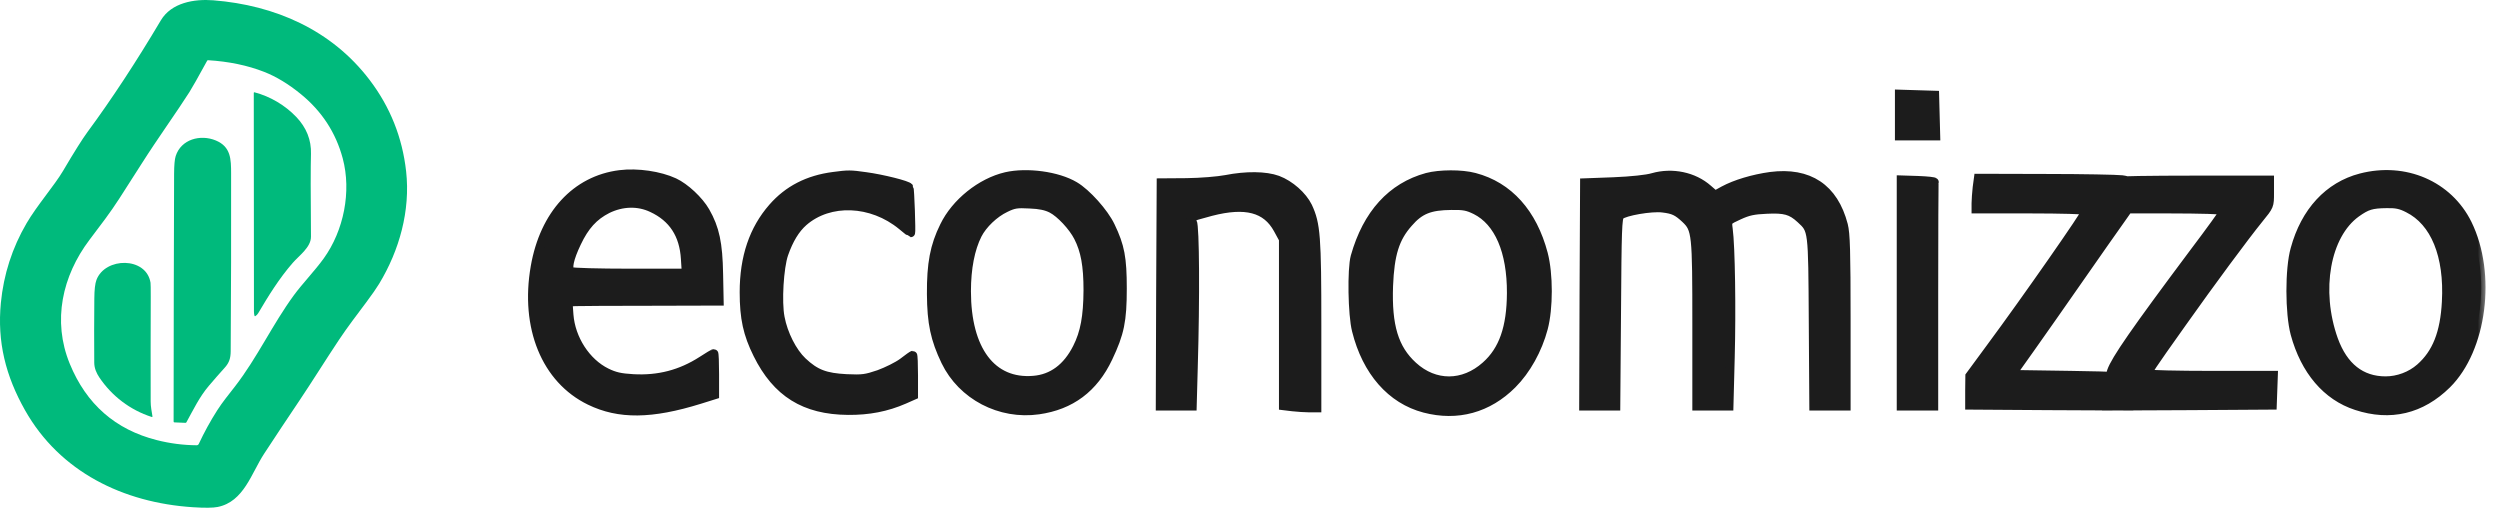
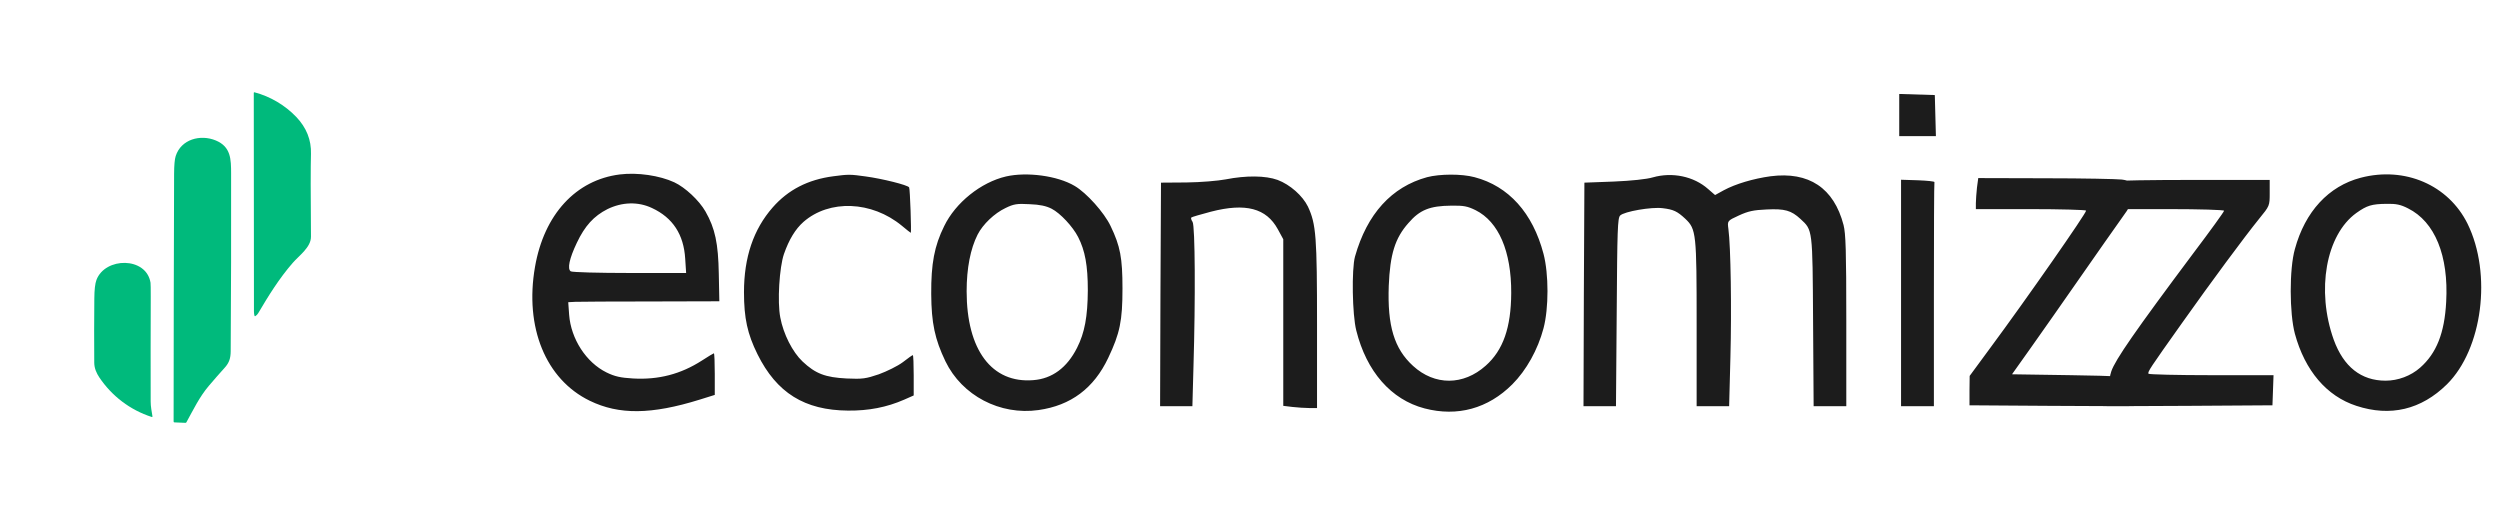
<svg xmlns="http://www.w3.org/2000/svg" width="133" height="28" viewBox="0 0 133 28" fill="none">
-   <path d="M21.606 9.117C21.838 11.204 21.249 13.317 20.169 15.099C20.024 15.338 19.798 15.663 19.491 16.074C18.994 16.739 18.485 17.401 18.031 18.084C17.314 19.159 16.635 20.26 15.916 21.33C15.289 22.262 14.667 23.197 14.052 24.137C13.375 25.168 12.976 26.693 11.578 26.971C11.328 27.021 10.888 27.025 10.259 26.984C6.563 26.743 3.186 25.109 1.33 21.822C0.301 20 -0.155 18.189 0.046 16.113C0.193 14.6 0.648 13.189 1.412 11.88C1.957 10.945 2.907 9.85 3.348 9.101C3.948 8.083 4.384 7.39 4.656 7.021C5.939 5.281 7.239 3.302 8.556 1.084C9.119 0.138 10.335 -0.064 11.349 0.016C14.628 0.276 17.643 1.591 19.666 4.256C20.759 5.694 21.405 7.314 21.606 9.117ZM14.049 3.822C13.166 3.477 12.173 3.271 11.068 3.203C11.048 3.202 11.032 3.21 11.022 3.228C10.533 4.12 10.218 4.678 10.076 4.901C9.45 5.89 8.393 7.357 7.527 8.721C7.136 9.336 6.744 9.949 6.349 10.561C5.852 11.334 5.347 11.982 4.759 12.762C3.313 14.679 2.775 17.07 3.711 19.351C4.592 21.501 6.136 22.855 8.342 23.414C9.041 23.591 9.748 23.683 10.463 23.688C10.486 23.688 10.509 23.682 10.529 23.669C10.548 23.657 10.564 23.639 10.574 23.618C10.865 22.996 11.194 22.396 11.563 21.818C11.835 21.392 12.185 20.968 12.508 20.55C13.688 19.025 14.496 17.261 15.633 15.708C16.075 15.104 16.76 14.391 17.222 13.749C18.289 12.267 18.706 10.191 18.232 8.422C17.866 7.059 17.125 5.921 16.006 5.007C15.347 4.469 14.694 4.074 14.049 3.822Z" fill="#00BA7C" />
  <path d="M13.542 4.911C14.373 5.13 15.16 5.594 15.756 6.216C16.303 6.787 16.566 7.445 16.544 8.191C16.524 8.855 16.524 10.321 16.544 12.589C16.549 13.153 15.91 13.597 15.569 13.99C14.853 14.814 14.282 15.735 13.737 16.661C13.699 16.726 13.648 16.778 13.586 16.817C13.582 16.819 13.577 16.821 13.572 16.822C13.567 16.822 13.562 16.821 13.557 16.819C13.553 16.817 13.549 16.814 13.546 16.811C13.542 16.807 13.54 16.802 13.539 16.798C13.519 16.721 13.51 16.646 13.51 16.574C13.51 12.694 13.507 8.817 13.501 4.943C13.501 4.914 13.515 4.904 13.542 4.911Z" fill="#00BA7C" />
  <path d="M11.107 20.53C10.609 21.118 10.285 21.797 9.916 22.467C9.911 22.476 9.904 22.483 9.895 22.488C9.887 22.493 9.877 22.495 9.867 22.495L9.281 22.471C9.251 22.47 9.236 22.455 9.236 22.425C9.238 18.031 9.247 13.638 9.262 9.246C9.264 8.789 9.292 8.476 9.346 8.305C9.635 7.402 10.668 7.135 11.481 7.473C12.289 7.809 12.294 8.477 12.295 9.237C12.301 12.388 12.294 15.539 12.273 18.69C12.27 19.055 12.193 19.297 11.963 19.552C11.673 19.874 11.387 20.2 11.107 20.53Z" fill="#00BA7C" />
  <path d="M8.073 22.183C6.919 21.812 5.948 21.066 5.285 20.08C5.133 19.854 5.016 19.591 5.014 19.294C5.006 18.16 5.007 17.026 5.018 15.893C5.021 15.417 5.059 15.083 5.131 14.893C5.592 13.669 7.783 13.65 8.008 15.04C8.017 15.1 8.021 15.353 8.02 15.798C8.013 17.653 8.012 19.508 8.016 21.363C8.016 21.63 8.069 21.886 8.111 22.151C8.112 22.156 8.112 22.161 8.11 22.166C8.108 22.17 8.105 22.174 8.102 22.178C8.098 22.181 8.093 22.183 8.088 22.184C8.083 22.185 8.078 22.185 8.073 22.183Z" fill="#00BA7C" />
  <mask id="path-5-outside-1_221_1160" maskUnits="userSpaceOnUse" x="27.32" y="3.999" width="105" height="19" fill="black">
    <rect fill="white" x="27.32" y="3.999" width="105" height="19" />
-     <path d="M101.039 7.241H102.99L102.932 5.057L101.039 4.999V7.241ZM32.977 9.28C30.637 9.572 28.948 11.407 28.463 14.193C27.899 17.417 29.035 20.184 31.375 21.32C32.929 22.077 34.657 22.058 37.22 21.261L38.026 21.009V19.902C38.026 19.29 38.007 18.795 37.978 18.795C37.958 18.795 37.667 18.97 37.337 19.184C36.22 19.902 35.036 20.213 33.676 20.135C33.007 20.096 32.706 20.028 32.269 19.815C31.181 19.281 30.375 18.028 30.278 16.747L30.23 16.077L30.608 16.057C30.822 16.048 32.628 16.038 34.628 16.038L38.269 16.028L38.24 14.572C38.211 12.95 38.046 12.154 37.531 11.251C37.191 10.659 36.453 9.97 35.871 9.698C35.094 9.339 33.919 9.164 32.977 9.28ZM34.686 11.067C35.793 11.581 36.376 12.475 36.453 13.766L36.502 14.523H33.502C31.851 14.523 30.443 14.484 30.366 14.436C30.171 14.31 30.288 13.756 30.686 12.921C31.113 12.018 31.589 11.494 32.317 11.125C33.094 10.746 33.948 10.717 34.686 11.067ZM44.337 9.377C42.987 9.552 41.929 10.096 41.104 11.038C40.084 12.203 39.58 13.688 39.58 15.543C39.58 16.931 39.764 17.766 40.298 18.844C41.318 20.902 42.803 21.825 45.114 21.844C46.211 21.854 47.172 21.669 48.104 21.261L48.609 21.038V19.97C48.609 19.378 48.59 18.892 48.561 18.892C48.541 18.892 48.298 19.057 48.027 19.271C47.755 19.475 47.182 19.756 46.755 19.912C46.065 20.145 45.891 20.174 45.036 20.135C43.91 20.077 43.386 19.883 42.696 19.232C42.162 18.727 41.677 17.776 41.512 16.892C41.347 16.057 41.463 14.222 41.706 13.514C41.978 12.737 42.318 12.183 42.745 11.805C44.123 10.601 46.376 10.688 47.978 12.009C48.23 12.222 48.444 12.387 48.454 12.387C48.493 12.387 48.415 10.038 48.366 9.97C48.298 9.843 46.92 9.504 46.056 9.387C45.23 9.271 45.133 9.271 44.337 9.377ZM53.522 9.387C52.182 9.698 50.833 10.785 50.231 12.028C49.706 13.086 49.532 14.028 49.541 15.64C49.551 17.193 49.735 18.048 50.298 19.223C51.182 21.048 53.202 22.106 55.25 21.815C56.969 21.572 58.192 20.659 58.959 19.038C59.581 17.727 59.716 17.067 59.716 15.348C59.716 13.727 59.6 13.096 59.085 12.028C58.745 11.309 57.804 10.261 57.173 9.892C56.26 9.348 54.629 9.135 53.522 9.387ZM55.949 11.106C56.406 11.339 57.075 12.057 57.357 12.611C57.726 13.329 57.872 14.125 57.872 15.446C57.862 16.844 57.707 17.698 57.299 18.504C56.765 19.562 55.978 20.145 54.978 20.223C52.765 20.407 51.425 18.62 51.425 15.494C51.425 14.271 51.629 13.232 52.007 12.484C52.289 11.931 52.901 11.348 53.493 11.067C53.93 10.853 54.105 10.824 54.775 10.863C55.318 10.882 55.668 10.96 55.949 11.106ZM75.921 9.426C74.037 9.941 72.727 11.377 72.086 13.649C71.901 14.319 71.94 16.747 72.154 17.582C72.698 19.766 74.008 21.261 75.785 21.727C77.533 22.184 79.164 21.737 80.455 20.446C81.203 19.698 81.814 18.601 82.115 17.465C82.397 16.397 82.397 14.582 82.115 13.504C81.543 11.329 80.261 9.902 78.445 9.426C77.756 9.241 76.591 9.251 75.921 9.426ZM78.504 11.183C79.727 11.795 80.407 13.368 80.397 15.591C80.387 17.426 79.97 18.63 79.038 19.456C77.853 20.514 76.329 20.523 75.173 19.465C74.173 18.552 73.804 17.339 73.882 15.203C73.95 13.533 74.212 12.669 74.931 11.863C75.533 11.164 76.067 10.95 77.212 10.941C77.873 10.931 78.067 10.97 78.504 11.183ZM87.931 9.436C87.611 9.533 86.786 9.62 85.844 9.659L84.29 9.717L84.261 15.659L84.242 21.611H85.97L86.009 16.611C86.038 12.203 86.057 11.601 86.193 11.465C86.407 11.251 87.863 10.999 88.456 11.076C89.028 11.144 89.232 11.242 89.659 11.64C90.242 12.193 90.261 12.416 90.261 17.261V21.611H91.99L92.058 19.009C92.126 16.494 92.077 13.096 91.951 12.183C91.893 11.746 91.893 11.746 92.504 11.465C93.009 11.232 93.291 11.174 93.98 11.144C94.951 11.096 95.291 11.193 95.786 11.649C96.436 12.251 96.427 12.154 96.456 17.116L96.485 21.611H98.223V17.067C98.223 13.348 98.194 12.426 98.077 11.97C97.563 9.999 96.233 9.115 94.194 9.377C93.271 9.504 92.329 9.785 91.698 10.125L91.242 10.377L90.873 10.057C90.106 9.377 88.96 9.144 87.931 9.436ZM125.593 9.455C123.884 9.902 122.632 11.251 122.088 13.251C121.787 14.31 121.797 16.669 122.088 17.756C122.622 19.718 123.777 21.077 125.36 21.591C127.166 22.184 128.807 21.795 130.176 20.446C132.069 18.572 132.584 14.572 131.273 11.902C130.253 9.843 127.943 8.843 125.593 9.455ZM128.108 11.086C129.535 11.795 130.273 13.601 130.137 16.057C130.05 17.718 129.622 18.795 128.749 19.562C128.253 19.999 127.574 20.252 126.914 20.252C125.612 20.252 124.68 19.514 124.156 18.077C123.214 15.446 123.739 12.494 125.36 11.329C125.923 10.931 126.166 10.853 126.972 10.844C127.467 10.834 127.71 10.882 128.108 11.086ZM65.212 9.542C64.804 9.62 63.882 9.698 63.124 9.707L61.765 9.717L61.736 15.659L61.717 21.611H63.435L63.493 19.494C63.6 15.931 63.581 12.018 63.445 11.805C63.377 11.708 63.348 11.601 63.377 11.572C63.406 11.543 63.872 11.407 64.425 11.261C66.27 10.785 67.367 11.076 67.979 12.193L68.27 12.727V21.591L68.756 21.65C69.028 21.679 69.426 21.708 69.659 21.708H70.066V17.3C70.066 12.591 70.018 11.921 69.581 10.989C69.299 10.416 68.639 9.824 67.969 9.572C67.328 9.339 66.299 9.329 65.212 9.542ZM105.175 9.979C105.146 10.261 105.116 10.64 105.116 10.805V11.125H108.019C109.622 11.125 110.952 11.164 110.981 11.203C111.029 11.29 107.777 15.95 105.893 18.494L104.786 19.999L104.777 20.776V21.562L109.029 21.591L113.272 21.611L113.292 20.931C113.292 20.562 113.301 20.193 113.311 20.125C113.321 20.038 112.612 19.999 110.185 19.96L107.039 19.912L108.039 18.504C108.592 17.727 109.767 16.048 110.66 14.766C111.554 13.484 112.525 12.096 112.826 11.678C113.379 10.911 113.379 10.911 113.35 10.271C113.321 9.62 113.321 9.62 112.884 9.552C112.641 9.523 110.825 9.484 108.845 9.484L105.243 9.474L105.175 9.979ZM101.136 21.611H102.883V15.688C102.883 12.426 102.893 9.737 102.912 9.688C102.922 9.649 102.524 9.61 102.039 9.591L101.136 9.562V21.611ZM112.563 9.64C112.525 9.669 112.495 10.018 112.495 10.416V11.125H115.408C117.01 11.125 118.321 11.164 118.321 11.212C118.321 11.261 117.593 12.271 116.69 13.465C113.583 17.62 112.534 19.135 112.321 19.756C112.253 19.931 112.175 20.426 112.146 20.844L112.078 21.611L116.486 21.591L120.894 21.562L120.952 19.96H117.651C115.835 19.96 114.33 19.922 114.301 19.883C114.243 19.786 114.369 19.601 116.078 17.193C117.632 14.999 119.399 12.611 120.185 11.64C120.748 10.95 120.748 10.95 120.748 10.261V9.572H116.69C114.457 9.572 112.593 9.601 112.563 9.64Z" />
  </mask>
  <path d="M101.039 7.241H102.99L102.932 5.057L101.039 4.999V7.241ZM32.977 9.28C30.637 9.572 28.948 11.407 28.463 14.193C27.899 17.417 29.035 20.184 31.375 21.32C32.929 22.077 34.657 22.058 37.22 21.261L38.026 21.009V19.902C38.026 19.29 38.007 18.795 37.978 18.795C37.958 18.795 37.667 18.97 37.337 19.184C36.22 19.902 35.036 20.213 33.676 20.135C33.007 20.096 32.706 20.028 32.269 19.815C31.181 19.281 30.375 18.028 30.278 16.747L30.23 16.077L30.608 16.057C30.822 16.048 32.628 16.038 34.628 16.038L38.269 16.028L38.24 14.572C38.211 12.95 38.046 12.154 37.531 11.251C37.191 10.659 36.453 9.97 35.871 9.698C35.094 9.339 33.919 9.164 32.977 9.28ZM34.686 11.067C35.793 11.581 36.376 12.475 36.453 13.766L36.502 14.523H33.502C31.851 14.523 30.443 14.484 30.366 14.436C30.171 14.31 30.288 13.756 30.686 12.921C31.113 12.018 31.589 11.494 32.317 11.125C33.094 10.746 33.948 10.717 34.686 11.067ZM44.337 9.377C42.987 9.552 41.929 10.096 41.104 11.038C40.084 12.203 39.58 13.688 39.58 15.543C39.58 16.931 39.764 17.766 40.298 18.844C41.318 20.902 42.803 21.825 45.114 21.844C46.211 21.854 47.172 21.669 48.104 21.261L48.609 21.038V19.97C48.609 19.378 48.59 18.892 48.561 18.892C48.541 18.892 48.298 19.057 48.027 19.271C47.755 19.475 47.182 19.756 46.755 19.912C46.065 20.145 45.891 20.174 45.036 20.135C43.91 20.077 43.386 19.883 42.696 19.232C42.162 18.727 41.677 17.776 41.512 16.892C41.347 16.057 41.463 14.222 41.706 13.514C41.978 12.737 42.318 12.183 42.745 11.805C44.123 10.601 46.376 10.688 47.978 12.009C48.23 12.222 48.444 12.387 48.454 12.387C48.493 12.387 48.415 10.038 48.366 9.97C48.298 9.843 46.92 9.504 46.056 9.387C45.23 9.271 45.133 9.271 44.337 9.377ZM53.522 9.387C52.182 9.698 50.833 10.785 50.231 12.028C49.706 13.086 49.532 14.028 49.541 15.64C49.551 17.193 49.735 18.048 50.298 19.223C51.182 21.048 53.202 22.106 55.25 21.815C56.969 21.572 58.192 20.659 58.959 19.038C59.581 17.727 59.716 17.067 59.716 15.348C59.716 13.727 59.6 13.096 59.085 12.028C58.745 11.309 57.804 10.261 57.173 9.892C56.26 9.348 54.629 9.135 53.522 9.387ZM55.949 11.106C56.406 11.339 57.075 12.057 57.357 12.611C57.726 13.329 57.872 14.125 57.872 15.446C57.862 16.844 57.707 17.698 57.299 18.504C56.765 19.562 55.978 20.145 54.978 20.223C52.765 20.407 51.425 18.62 51.425 15.494C51.425 14.271 51.629 13.232 52.007 12.484C52.289 11.931 52.901 11.348 53.493 11.067C53.93 10.853 54.105 10.824 54.775 10.863C55.318 10.882 55.668 10.96 55.949 11.106ZM75.921 9.426C74.037 9.941 72.727 11.377 72.086 13.649C71.901 14.319 71.94 16.747 72.154 17.582C72.698 19.766 74.008 21.261 75.785 21.727C77.533 22.184 79.164 21.737 80.455 20.446C81.203 19.698 81.814 18.601 82.115 17.465C82.397 16.397 82.397 14.582 82.115 13.504C81.543 11.329 80.261 9.902 78.445 9.426C77.756 9.241 76.591 9.251 75.921 9.426ZM78.504 11.183C79.727 11.795 80.407 13.368 80.397 15.591C80.387 17.426 79.97 18.63 79.038 19.456C77.853 20.514 76.329 20.523 75.173 19.465C74.173 18.552 73.804 17.339 73.882 15.203C73.95 13.533 74.212 12.669 74.931 11.863C75.533 11.164 76.067 10.95 77.212 10.941C77.873 10.931 78.067 10.97 78.504 11.183ZM87.931 9.436C87.611 9.533 86.786 9.62 85.844 9.659L84.29 9.717L84.261 15.659L84.242 21.611H85.97L86.009 16.611C86.038 12.203 86.057 11.601 86.193 11.465C86.407 11.251 87.863 10.999 88.456 11.076C89.028 11.144 89.232 11.242 89.659 11.64C90.242 12.193 90.261 12.416 90.261 17.261V21.611H91.99L92.058 19.009C92.126 16.494 92.077 13.096 91.951 12.183C91.893 11.746 91.893 11.746 92.504 11.465C93.009 11.232 93.291 11.174 93.98 11.144C94.951 11.096 95.291 11.193 95.786 11.649C96.436 12.251 96.427 12.154 96.456 17.116L96.485 21.611H98.223V17.067C98.223 13.348 98.194 12.426 98.077 11.97C97.563 9.999 96.233 9.115 94.194 9.377C93.271 9.504 92.329 9.785 91.698 10.125L91.242 10.377L90.873 10.057C90.106 9.377 88.96 9.144 87.931 9.436ZM125.593 9.455C123.884 9.902 122.632 11.251 122.088 13.251C121.787 14.31 121.797 16.669 122.088 17.756C122.622 19.718 123.777 21.077 125.36 21.591C127.166 22.184 128.807 21.795 130.176 20.446C132.069 18.572 132.584 14.572 131.273 11.902C130.253 9.843 127.943 8.843 125.593 9.455ZM128.108 11.086C129.535 11.795 130.273 13.601 130.137 16.057C130.05 17.718 129.622 18.795 128.749 19.562C128.253 19.999 127.574 20.252 126.914 20.252C125.612 20.252 124.68 19.514 124.156 18.077C123.214 15.446 123.739 12.494 125.36 11.329C125.923 10.931 126.166 10.853 126.972 10.844C127.467 10.834 127.71 10.882 128.108 11.086ZM65.212 9.542C64.804 9.62 63.882 9.698 63.124 9.707L61.765 9.717L61.736 15.659L61.717 21.611H63.435L63.493 19.494C63.6 15.931 63.581 12.018 63.445 11.805C63.377 11.708 63.348 11.601 63.377 11.572C63.406 11.543 63.872 11.407 64.425 11.261C66.27 10.785 67.367 11.076 67.979 12.193L68.27 12.727V21.591L68.756 21.65C69.028 21.679 69.426 21.708 69.659 21.708H70.066V17.3C70.066 12.591 70.018 11.921 69.581 10.989C69.299 10.416 68.639 9.824 67.969 9.572C67.328 9.339 66.299 9.329 65.212 9.542ZM105.175 9.979C105.146 10.261 105.116 10.64 105.116 10.805V11.125H108.019C109.622 11.125 110.952 11.164 110.981 11.203C111.029 11.29 107.777 15.95 105.893 18.494L104.786 19.999L104.777 20.776V21.562L109.029 21.591L113.272 21.611L113.292 20.931C113.292 20.562 113.301 20.193 113.311 20.125C113.321 20.038 112.612 19.999 110.185 19.96L107.039 19.912L108.039 18.504C108.592 17.727 109.767 16.048 110.66 14.766C111.554 13.484 112.525 12.096 112.826 11.678C113.379 10.911 113.379 10.911 113.35 10.271C113.321 9.62 113.321 9.62 112.884 9.552C112.641 9.523 110.825 9.484 108.845 9.484L105.243 9.474L105.175 9.979ZM101.136 21.611H102.883V15.688C102.883 12.426 102.893 9.737 102.912 9.688C102.922 9.649 102.524 9.61 102.039 9.591L101.136 9.562V21.611ZM112.563 9.64C112.525 9.669 112.495 10.018 112.495 10.416V11.125H115.408C117.01 11.125 118.321 11.164 118.321 11.212C118.321 11.261 117.593 12.271 116.69 13.465C113.583 17.62 112.534 19.135 112.321 19.756C112.253 19.931 112.175 20.426 112.146 20.844L112.078 21.611L116.486 21.591L120.894 21.562L120.952 19.96H117.651C115.835 19.96 114.33 19.922 114.301 19.883C114.243 19.786 114.369 19.601 116.078 17.193C117.632 14.999 119.399 12.611 120.185 11.64C120.748 10.95 120.748 10.95 120.748 10.261V9.572H116.69C114.457 9.572 112.593 9.601 112.563 9.64Z" fill="#1C1C1C" />
-   <path d="M101.039 7.241H102.99L102.932 5.057L101.039 4.999V7.241ZM32.977 9.28C30.637 9.572 28.948 11.407 28.463 14.193C27.899 17.417 29.035 20.184 31.375 21.32C32.929 22.077 34.657 22.058 37.22 21.261L38.026 21.009V19.902C38.026 19.29 38.007 18.795 37.978 18.795C37.958 18.795 37.667 18.97 37.337 19.184C36.22 19.902 35.036 20.213 33.676 20.135C33.007 20.096 32.706 20.028 32.269 19.815C31.181 19.281 30.375 18.028 30.278 16.747L30.23 16.077L30.608 16.057C30.822 16.048 32.628 16.038 34.628 16.038L38.269 16.028L38.24 14.572C38.211 12.95 38.046 12.154 37.531 11.251C37.191 10.659 36.453 9.97 35.871 9.698C35.094 9.339 33.919 9.164 32.977 9.28ZM34.686 11.067C35.793 11.581 36.376 12.475 36.453 13.766L36.502 14.523H33.502C31.851 14.523 30.443 14.484 30.366 14.436C30.171 14.31 30.288 13.756 30.686 12.921C31.113 12.018 31.589 11.494 32.317 11.125C33.094 10.746 33.948 10.717 34.686 11.067ZM44.337 9.377C42.987 9.552 41.929 10.096 41.104 11.038C40.084 12.203 39.58 13.688 39.58 15.543C39.58 16.931 39.764 17.766 40.298 18.844C41.318 20.902 42.803 21.825 45.114 21.844C46.211 21.854 47.172 21.669 48.104 21.261L48.609 21.038V19.97C48.609 19.378 48.59 18.892 48.561 18.892C48.541 18.892 48.298 19.057 48.027 19.271C47.755 19.475 47.182 19.756 46.755 19.912C46.065 20.145 45.891 20.174 45.036 20.135C43.91 20.077 43.386 19.883 42.696 19.232C42.162 18.727 41.677 17.776 41.512 16.892C41.347 16.057 41.463 14.222 41.706 13.514C41.978 12.737 42.318 12.183 42.745 11.805C44.123 10.601 46.376 10.688 47.978 12.009C48.23 12.222 48.444 12.387 48.454 12.387C48.493 12.387 48.415 10.038 48.366 9.97C48.298 9.843 46.92 9.504 46.056 9.387C45.23 9.271 45.133 9.271 44.337 9.377ZM53.522 9.387C52.182 9.698 50.833 10.785 50.231 12.028C49.706 13.086 49.532 14.028 49.541 15.64C49.551 17.193 49.735 18.048 50.298 19.223C51.182 21.048 53.202 22.106 55.25 21.815C56.969 21.572 58.192 20.659 58.959 19.038C59.581 17.727 59.716 17.067 59.716 15.348C59.716 13.727 59.6 13.096 59.085 12.028C58.745 11.309 57.804 10.261 57.173 9.892C56.26 9.348 54.629 9.135 53.522 9.387ZM55.949 11.106C56.406 11.339 57.075 12.057 57.357 12.611C57.726 13.329 57.872 14.125 57.872 15.446C57.862 16.844 57.707 17.698 57.299 18.504C56.765 19.562 55.978 20.145 54.978 20.223C52.765 20.407 51.425 18.62 51.425 15.494C51.425 14.271 51.629 13.232 52.007 12.484C52.289 11.931 52.901 11.348 53.493 11.067C53.93 10.853 54.105 10.824 54.775 10.863C55.318 10.882 55.668 10.96 55.949 11.106ZM75.921 9.426C74.037 9.941 72.727 11.377 72.086 13.649C71.901 14.319 71.94 16.747 72.154 17.582C72.698 19.766 74.008 21.261 75.785 21.727C77.533 22.184 79.164 21.737 80.455 20.446C81.203 19.698 81.814 18.601 82.115 17.465C82.397 16.397 82.397 14.582 82.115 13.504C81.543 11.329 80.261 9.902 78.445 9.426C77.756 9.241 76.591 9.251 75.921 9.426ZM78.504 11.183C79.727 11.795 80.407 13.368 80.397 15.591C80.387 17.426 79.97 18.63 79.038 19.456C77.853 20.514 76.329 20.523 75.173 19.465C74.173 18.552 73.804 17.339 73.882 15.203C73.95 13.533 74.212 12.669 74.931 11.863C75.533 11.164 76.067 10.95 77.212 10.941C77.873 10.931 78.067 10.97 78.504 11.183ZM87.931 9.436C87.611 9.533 86.786 9.62 85.844 9.659L84.29 9.717L84.261 15.659L84.242 21.611H85.97L86.009 16.611C86.038 12.203 86.057 11.601 86.193 11.465C86.407 11.251 87.863 10.999 88.456 11.076C89.028 11.144 89.232 11.242 89.659 11.64C90.242 12.193 90.261 12.416 90.261 17.261V21.611H91.99L92.058 19.009C92.126 16.494 92.077 13.096 91.951 12.183C91.893 11.746 91.893 11.746 92.504 11.465C93.009 11.232 93.291 11.174 93.98 11.144C94.951 11.096 95.291 11.193 95.786 11.649C96.436 12.251 96.427 12.154 96.456 17.116L96.485 21.611H98.223V17.067C98.223 13.348 98.194 12.426 98.077 11.97C97.563 9.999 96.233 9.115 94.194 9.377C93.271 9.504 92.329 9.785 91.698 10.125L91.242 10.377L90.873 10.057C90.106 9.377 88.96 9.144 87.931 9.436ZM125.593 9.455C123.884 9.902 122.632 11.251 122.088 13.251C121.787 14.31 121.797 16.669 122.088 17.756C122.622 19.718 123.777 21.077 125.36 21.591C127.166 22.184 128.807 21.795 130.176 20.446C132.069 18.572 132.584 14.572 131.273 11.902C130.253 9.843 127.943 8.843 125.593 9.455ZM128.108 11.086C129.535 11.795 130.273 13.601 130.137 16.057C130.05 17.718 129.622 18.795 128.749 19.562C128.253 19.999 127.574 20.252 126.914 20.252C125.612 20.252 124.68 19.514 124.156 18.077C123.214 15.446 123.739 12.494 125.36 11.329C125.923 10.931 126.166 10.853 126.972 10.844C127.467 10.834 127.71 10.882 128.108 11.086ZM65.212 9.542C64.804 9.62 63.882 9.698 63.124 9.707L61.765 9.717L61.736 15.659L61.717 21.611H63.435L63.493 19.494C63.6 15.931 63.581 12.018 63.445 11.805C63.377 11.708 63.348 11.601 63.377 11.572C63.406 11.543 63.872 11.407 64.425 11.261C66.27 10.785 67.367 11.076 67.979 12.193L68.27 12.727V21.591L68.756 21.65C69.028 21.679 69.426 21.708 69.659 21.708H70.066V17.3C70.066 12.591 70.018 11.921 69.581 10.989C69.299 10.416 68.639 9.824 67.969 9.572C67.328 9.339 66.299 9.329 65.212 9.542ZM105.175 9.979C105.146 10.261 105.116 10.64 105.116 10.805V11.125H108.019C109.622 11.125 110.952 11.164 110.981 11.203C111.029 11.29 107.777 15.95 105.893 18.494L104.786 19.999L104.777 20.776V21.562L109.029 21.591L113.272 21.611L113.292 20.931C113.292 20.562 113.301 20.193 113.311 20.125C113.321 20.038 112.612 19.999 110.185 19.96L107.039 19.912L108.039 18.504C108.592 17.727 109.767 16.048 110.66 14.766C111.554 13.484 112.525 12.096 112.826 11.678C113.379 10.911 113.379 10.911 113.35 10.271C113.321 9.62 113.321 9.62 112.884 9.552C112.641 9.523 110.825 9.484 108.845 9.484L105.243 9.474L105.175 9.979ZM101.136 21.611H102.883V15.688C102.883 12.426 102.893 9.737 102.912 9.688C102.922 9.649 102.524 9.61 102.039 9.591L101.136 9.562V21.611ZM112.563 9.64C112.525 9.669 112.495 10.018 112.495 10.416V11.125H115.408C117.01 11.125 118.321 11.164 118.321 11.212C118.321 11.261 117.593 12.271 116.69 13.465C113.583 17.62 112.534 19.135 112.321 19.756C112.253 19.931 112.175 20.426 112.146 20.844L112.078 21.611L116.486 21.591L120.894 21.562L120.952 19.96H117.651C115.835 19.96 114.33 19.922 114.301 19.883C114.243 19.786 114.369 19.601 116.078 17.193C117.632 14.999 119.399 12.611 120.185 11.64C120.748 10.95 120.748 10.95 120.748 10.261V9.572H116.69C114.457 9.572 112.593 9.601 112.563 9.64Z" stroke="#1C1C1C" stroke-width="0.458" mask="url(#path-5-outside-1_221_1160)" />
</svg>